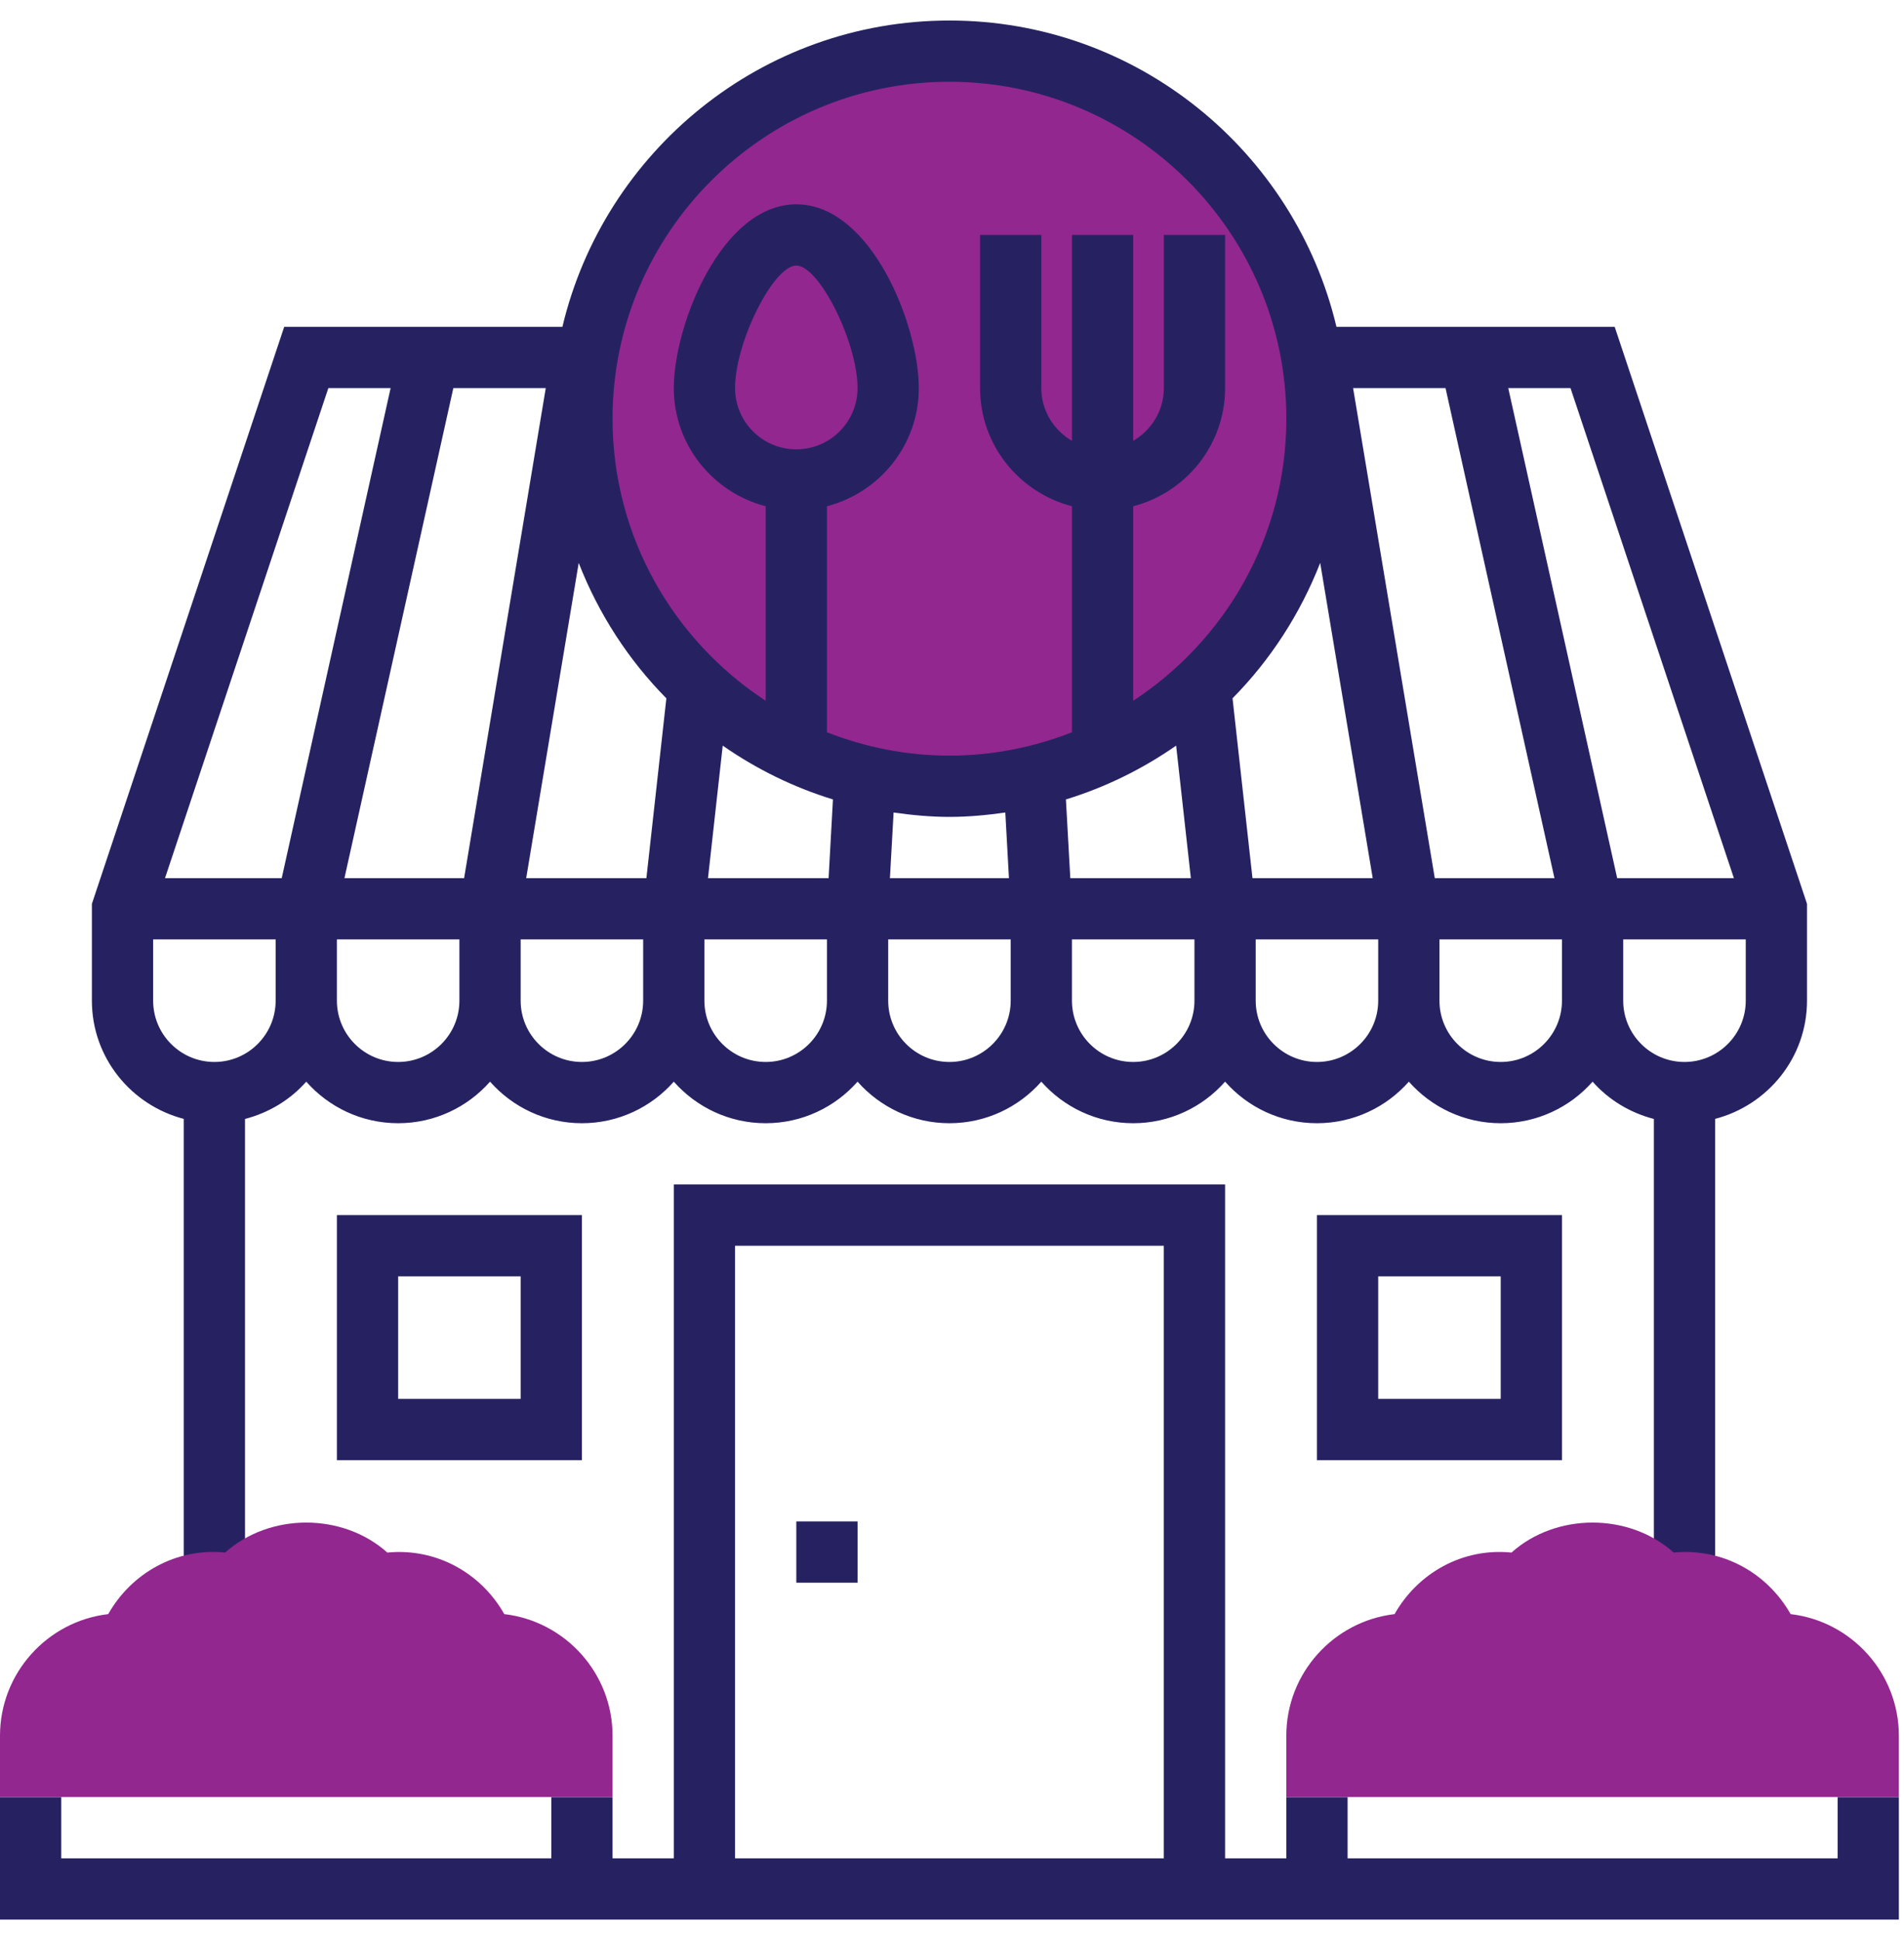
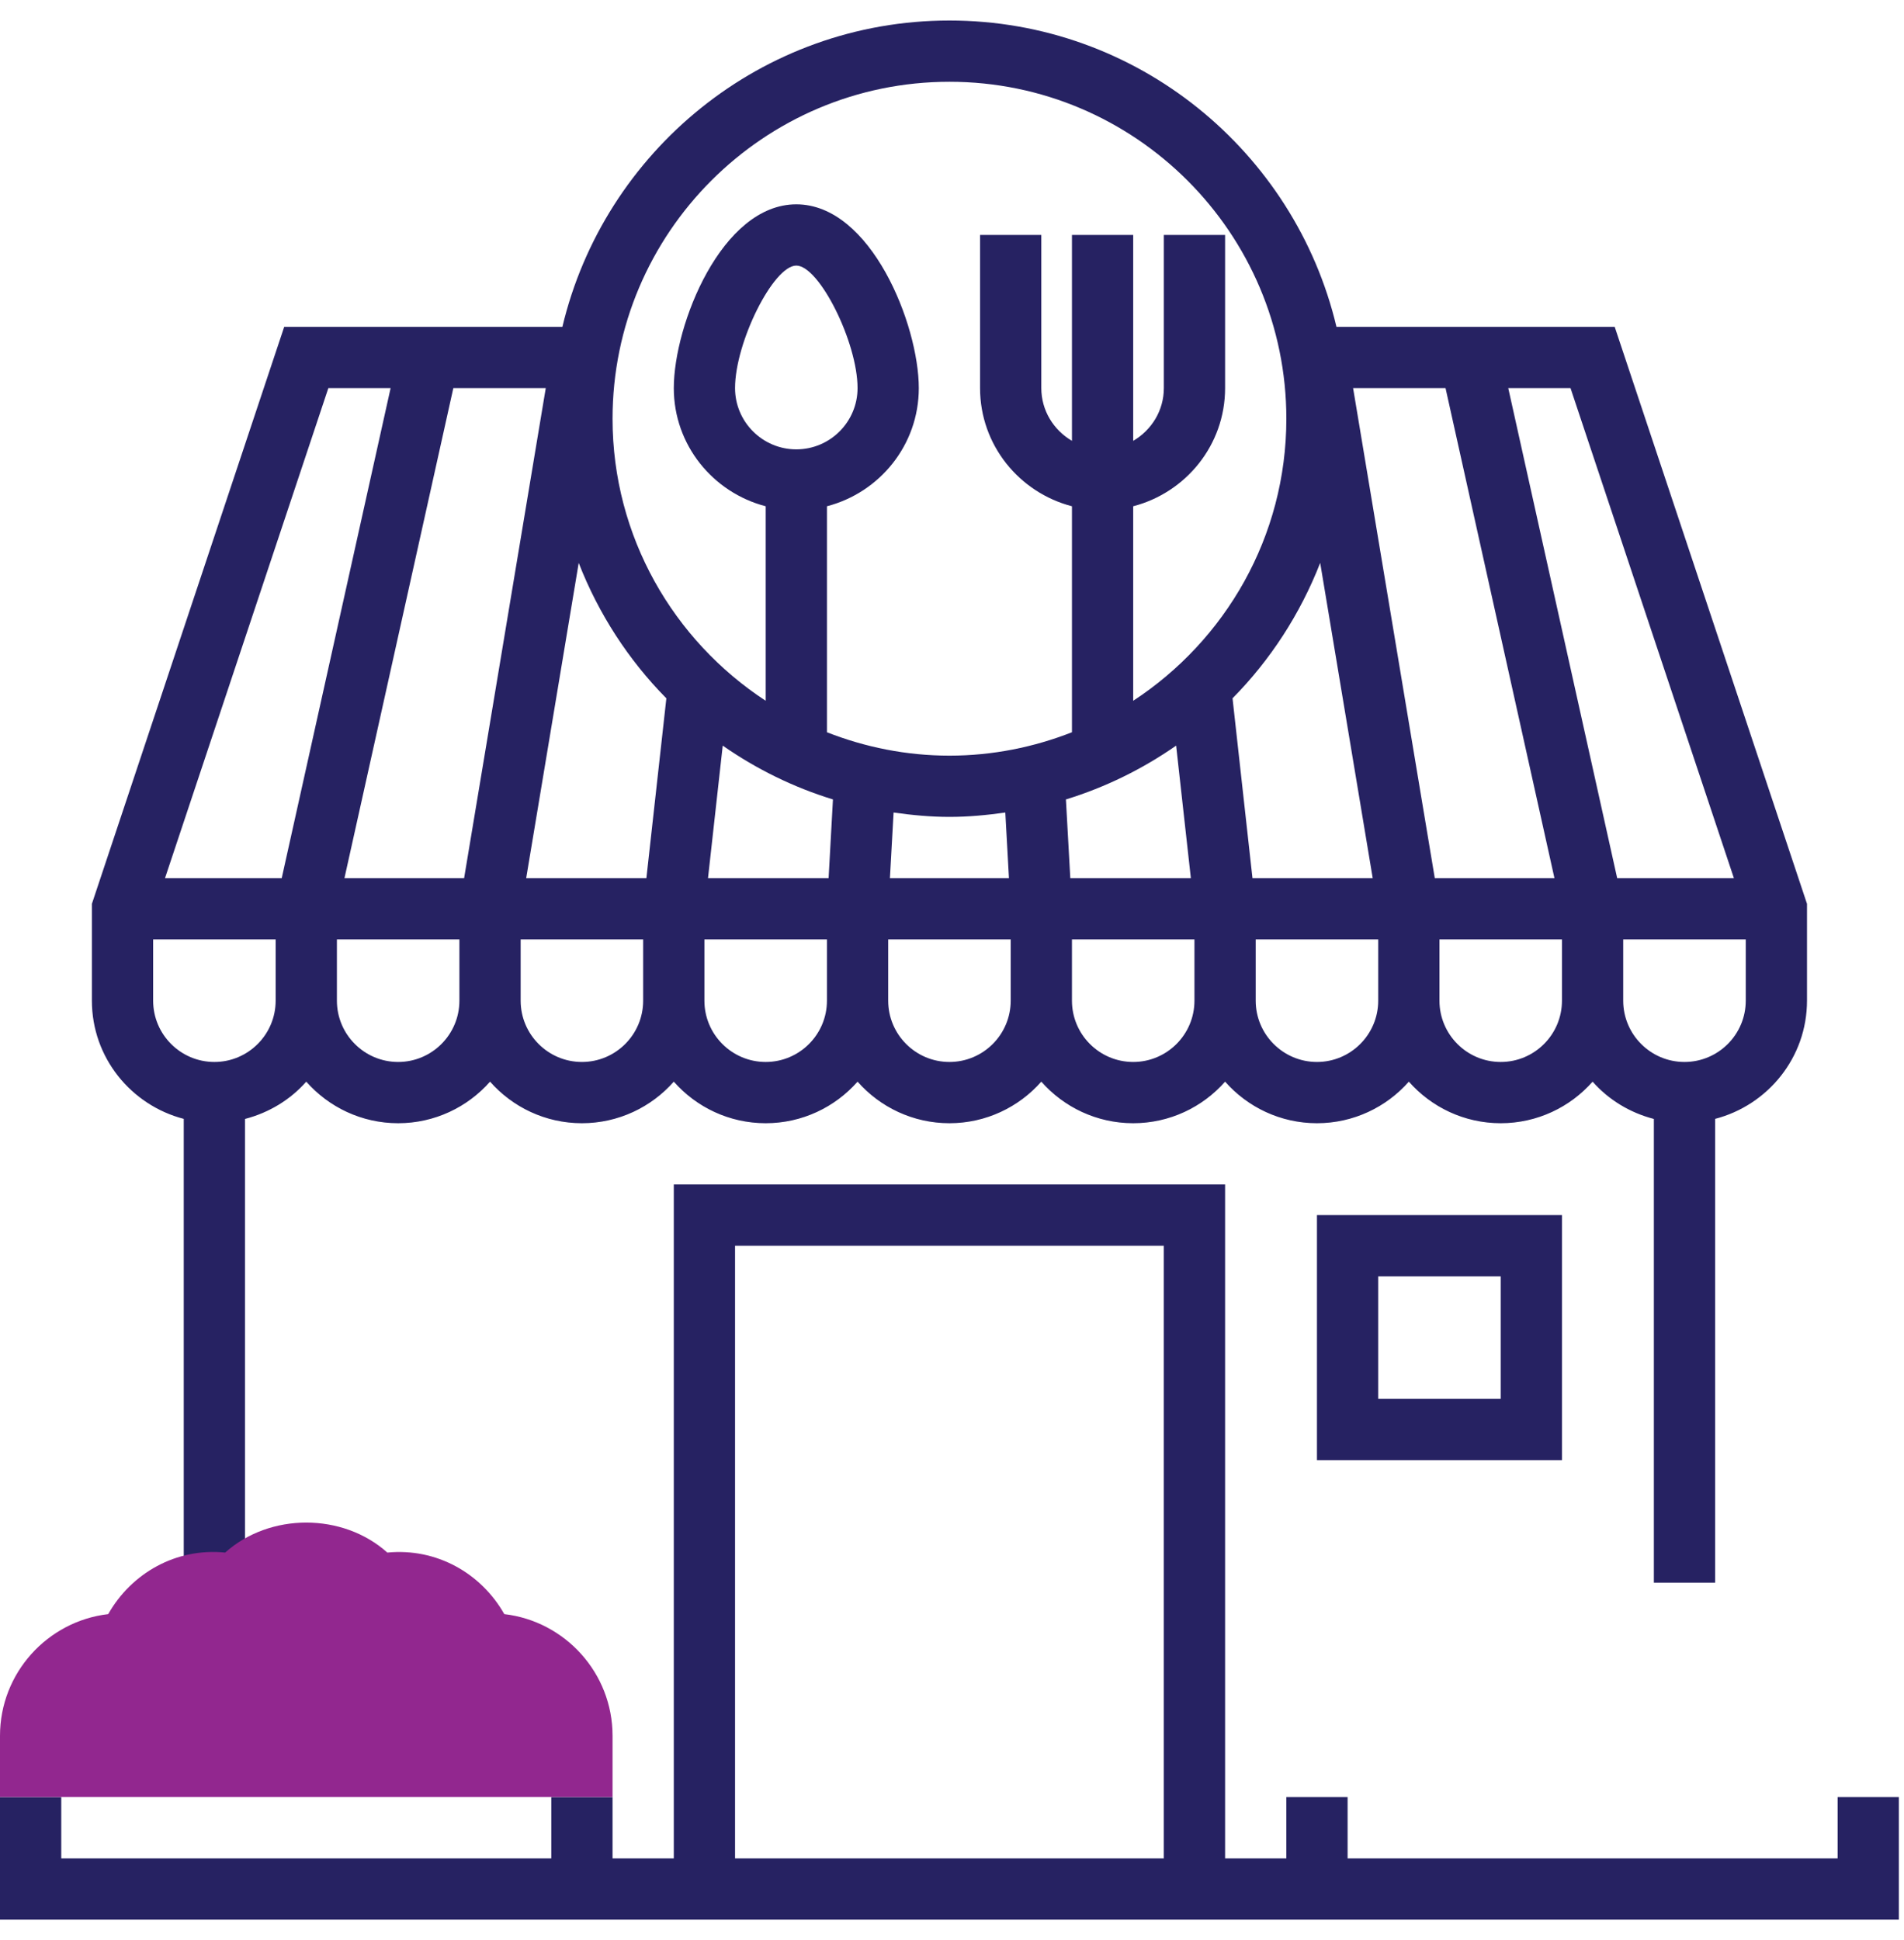
<svg xmlns="http://www.w3.org/2000/svg" width="53" height="54" viewBox="0 0 53 54" fill="none">
  <g clip-path="url(#clip0_20_1209)">
-     <path d="M26.429 21.885C32.079 21.885 36.659 17.305 36.659 11.654C36.659 6.004 32.079 1.424 26.429 1.424C20.779 1.424 16.198 6.004 16.198 11.654C16.198 17.305 20.779 21.885 26.429 21.885Z" fill="#92278F" />
-     <path d="M5.115 31.142V44.051H6.82V31.144C7.489 30.97 8.082 30.609 8.525 30.106C9.15 30.815 10.066 31.263 11.083 31.263C12.1 31.263 13.016 30.815 13.641 30.106C14.266 30.815 15.181 31.263 16.198 31.263C17.215 31.263 18.131 30.815 18.756 30.106C19.381 30.815 20.296 31.263 21.314 31.263C22.331 31.263 23.246 30.815 23.871 30.106C24.496 30.815 25.412 31.263 26.429 31.263C27.446 31.263 28.361 30.815 28.986 30.106C29.611 30.815 30.527 31.263 31.544 31.263C32.561 31.263 33.477 30.815 34.102 30.106C34.726 30.815 35.642 31.263 36.659 31.263C37.676 31.263 38.592 30.815 39.217 30.106C39.842 30.815 40.757 31.263 41.774 31.263C42.791 31.263 43.707 30.815 44.332 30.106C44.775 30.609 45.369 30.971 46.037 31.144V44.051H47.742V31.142C49.208 30.761 50.3 29.437 50.3 27.852V25.157L44.947 9.097H37.202C36.043 4.217 31.658 0.571 26.429 0.571C21.199 0.571 16.815 4.217 15.655 9.097H7.911L2.558 25.157V27.852C2.558 29.437 3.649 30.761 5.115 31.142ZM5.968 29.558C5.028 29.558 4.263 28.793 4.263 27.852V26.147H7.673V27.852C7.673 28.793 6.908 29.558 5.968 29.558ZM22.166 12.507C21.226 12.507 20.461 11.742 20.461 10.802C20.461 9.527 21.528 7.392 22.166 7.392C22.804 7.392 23.871 9.527 23.871 10.802C23.871 11.742 23.106 12.507 22.166 12.507ZM23.186 22.251L23.065 24.442H19.708L20.118 20.753C21.048 21.401 22.079 21.911 23.186 22.251ZM32.739 20.753L33.149 24.442H29.793L29.671 22.251C30.778 21.911 31.809 21.401 32.739 20.753ZM39.939 24.442L37.665 10.802H40.238L43.27 24.442H39.939ZM38.211 24.442H34.864L34.309 19.436C35.362 18.37 36.194 17.088 36.749 15.667L38.211 24.442ZM27.984 22.615L28.085 24.442H24.772L24.874 22.615C25.384 22.687 25.899 22.737 26.429 22.737C26.958 22.737 27.474 22.687 27.984 22.615ZM17.993 24.442H14.647L16.109 15.668C16.663 17.088 17.495 18.37 18.549 19.437L17.993 24.442ZM12.919 24.442H9.588L12.619 10.802H15.192L12.919 24.442ZM11.083 29.558C10.143 29.558 9.378 28.793 9.378 27.852V26.147H12.788V27.852C12.788 28.793 12.023 29.558 11.083 29.558ZM16.198 29.558C15.258 29.558 14.493 28.793 14.493 27.852V26.147H17.903V27.852C17.903 28.793 17.139 29.558 16.198 29.558ZM21.314 29.558C20.373 29.558 19.608 28.793 19.608 27.852V26.147H23.019V27.852C23.019 28.793 22.254 29.558 21.314 29.558ZM26.429 29.558C25.488 29.558 24.724 28.793 24.724 27.852V26.147H28.134V27.852C28.134 28.793 27.369 29.558 26.429 29.558ZM31.544 29.558C30.604 29.558 29.839 28.793 29.839 27.852V26.147H33.249V27.852C33.249 28.793 32.484 29.558 31.544 29.558ZM36.659 29.558C35.719 29.558 34.954 28.793 34.954 27.852V26.147H38.364V27.852C38.364 28.793 37.599 29.558 36.659 29.558ZM41.774 29.558C40.834 29.558 40.069 28.793 40.069 27.852V26.147H43.479V27.852C43.479 28.793 42.715 29.558 41.774 29.558ZM46.889 29.558C45.949 29.558 45.184 28.793 45.184 27.852V26.147H48.595V27.852C48.595 28.793 47.83 29.558 46.889 29.558ZM48.265 24.442H45.016L41.984 10.802H43.717L48.265 24.442ZM26.429 2.276C31.599 2.276 35.807 6.484 35.807 11.654C35.807 14.938 34.107 17.828 31.544 19.505V14.091C33.01 13.71 34.102 12.387 34.102 10.802V6.539H32.397V10.802C32.397 11.43 32.051 11.974 31.544 12.27V6.539H29.839V12.27C29.332 11.974 28.986 11.43 28.986 10.802V6.539H27.281V10.802C27.281 12.387 28.372 13.71 29.839 14.091V20.381C28.78 20.796 27.633 21.032 26.429 21.032C25.225 21.032 24.077 20.796 23.019 20.381V14.091C24.485 13.71 25.576 12.387 25.576 10.802C25.576 9.045 24.248 5.687 22.166 5.687C20.084 5.687 18.756 9.045 18.756 10.802C18.756 12.387 19.847 13.71 21.314 14.091V19.505C18.751 17.828 17.051 14.938 17.051 11.654C17.051 6.484 21.258 2.276 26.429 2.276ZM9.14 10.802H10.873L7.842 24.442H4.593L9.14 10.802Z" fill="#262262" />
-     <path d="M23.871 42.346H22.166V44.051H23.871V42.346Z" fill="#262262" />
-     <path d="M9.378 40.641H16.198V33.82H9.378V40.641ZM11.083 35.525H14.493V38.935H11.083V35.525Z" fill="#262262" />
+     <path d="M5.115 31.142V44.051H6.82V31.144C7.489 30.97 8.082 30.609 8.525 30.106C9.15 30.815 10.066 31.263 11.083 31.263C12.1 31.263 13.016 30.815 13.641 30.106C14.266 30.815 15.181 31.263 16.198 31.263C17.215 31.263 18.131 30.815 18.756 30.106C19.381 30.815 20.296 31.263 21.314 31.263C22.331 31.263 23.246 30.815 23.871 30.106C24.496 30.815 25.412 31.263 26.429 31.263C27.446 31.263 28.361 30.815 28.986 30.106C29.611 30.815 30.527 31.263 31.544 31.263C32.561 31.263 33.477 30.815 34.102 30.106C34.726 30.815 35.642 31.263 36.659 31.263C37.676 31.263 38.592 30.815 39.217 30.106C39.842 30.815 40.757 31.263 41.774 31.263C42.791 31.263 43.707 30.815 44.332 30.106C44.775 30.609 45.369 30.971 46.037 31.144V44.051H47.742V31.142C49.208 30.761 50.3 29.437 50.3 27.852V25.157L44.947 9.097H37.202C36.043 4.217 31.658 0.571 26.429 0.571C21.199 0.571 16.815 4.217 15.655 9.097H7.911L2.558 25.157V27.852C2.558 29.437 3.649 30.761 5.115 31.142ZM5.968 29.558C5.028 29.558 4.263 28.793 4.263 27.852V26.147H7.673V27.852C7.673 28.793 6.908 29.558 5.968 29.558M22.166 12.507C21.226 12.507 20.461 11.742 20.461 10.802C20.461 9.527 21.528 7.392 22.166 7.392C22.804 7.392 23.871 9.527 23.871 10.802C23.871 11.742 23.106 12.507 22.166 12.507ZM23.186 22.251L23.065 24.442H19.708L20.118 20.753C21.048 21.401 22.079 21.911 23.186 22.251ZM32.739 20.753L33.149 24.442H29.793L29.671 22.251C30.778 21.911 31.809 21.401 32.739 20.753ZM39.939 24.442L37.665 10.802H40.238L43.27 24.442H39.939ZM38.211 24.442H34.864L34.309 19.436C35.362 18.37 36.194 17.088 36.749 15.667L38.211 24.442ZM27.984 22.615L28.085 24.442H24.772L24.874 22.615C25.384 22.687 25.899 22.737 26.429 22.737C26.958 22.737 27.474 22.687 27.984 22.615ZM17.993 24.442H14.647L16.109 15.668C16.663 17.088 17.495 18.37 18.549 19.437L17.993 24.442ZM12.919 24.442H9.588L12.619 10.802H15.192L12.919 24.442ZM11.083 29.558C10.143 29.558 9.378 28.793 9.378 27.852V26.147H12.788V27.852C12.788 28.793 12.023 29.558 11.083 29.558ZM16.198 29.558C15.258 29.558 14.493 28.793 14.493 27.852V26.147H17.903V27.852C17.903 28.793 17.139 29.558 16.198 29.558ZM21.314 29.558C20.373 29.558 19.608 28.793 19.608 27.852V26.147H23.019V27.852C23.019 28.793 22.254 29.558 21.314 29.558ZM26.429 29.558C25.488 29.558 24.724 28.793 24.724 27.852V26.147H28.134V27.852C28.134 28.793 27.369 29.558 26.429 29.558ZM31.544 29.558C30.604 29.558 29.839 28.793 29.839 27.852V26.147H33.249V27.852C33.249 28.793 32.484 29.558 31.544 29.558ZM36.659 29.558C35.719 29.558 34.954 28.793 34.954 27.852V26.147H38.364V27.852C38.364 28.793 37.599 29.558 36.659 29.558ZM41.774 29.558C40.834 29.558 40.069 28.793 40.069 27.852V26.147H43.479V27.852C43.479 28.793 42.715 29.558 41.774 29.558ZM46.889 29.558C45.949 29.558 45.184 28.793 45.184 27.852V26.147H48.595V27.852C48.595 28.793 47.83 29.558 46.889 29.558ZM48.265 24.442H45.016L41.984 10.802H43.717L48.265 24.442ZM26.429 2.276C31.599 2.276 35.807 6.484 35.807 11.654C35.807 14.938 34.107 17.828 31.544 19.505V14.091C33.01 13.71 34.102 12.387 34.102 10.802V6.539H32.397V10.802C32.397 11.43 32.051 11.974 31.544 12.27V6.539H29.839V12.27C29.332 11.974 28.986 11.43 28.986 10.802V6.539H27.281V10.802C27.281 12.387 28.372 13.71 29.839 14.091V20.381C28.78 20.796 27.633 21.032 26.429 21.032C25.225 21.032 24.077 20.796 23.019 20.381V14.091C24.485 13.71 25.576 12.387 25.576 10.802C25.576 9.045 24.248 5.687 22.166 5.687C20.084 5.687 18.756 9.045 18.756 10.802C18.756 12.387 19.847 13.71 21.314 14.091V19.505C18.751 17.828 17.051 14.938 17.051 11.654C17.051 6.484 21.258 2.276 26.429 2.276ZM9.14 10.802H10.873L7.842 24.442H4.593L9.14 10.802Z" fill="#262262" />
    <path d="M36.659 40.641H43.479V33.82H36.659V40.641ZM38.364 35.525H41.774V38.935H38.364V35.525Z" fill="#262262" />
    <path d="M51.152 50.019V51.724H37.512V50.019H35.807V51.724H34.102V32.968H18.756V51.724H17.051V50.019H15.346V51.724H1.705V50.019H0V53.429H16.198H17.051H35.807H36.659H52.857V50.019H51.152ZM20.461 34.673H32.396V51.724H20.461V34.673Z" fill="#262262" />
-     <path d="M52.857 50.018H35.806V48.313C35.806 46.567 37.125 45.124 38.819 44.926C39.465 43.787 40.704 43.076 42.074 43.213C43.316 42.1 45.346 42.1 46.589 43.213C47.96 43.08 49.199 43.788 49.844 44.926C51.538 45.124 52.857 46.567 52.857 48.313V50.018Z" fill="#92278F" />
    <path d="M17.051 50.018H0V48.313C0 46.567 1.319 45.124 3.012 44.926C3.658 43.787 4.898 43.076 6.268 43.213C7.51 42.1 9.54 42.1 10.782 43.213C12.154 43.08 13.393 43.788 14.038 44.926C15.732 45.124 17.051 46.567 17.051 48.313V50.018Z" fill="#92278F" />
  </g>
  <defs>
    <clipPath id="clip0_20_1209">
      <rect width="52.857" height="52.857" fill="white" transform="translate(0 0.571)" />
    </clipPath>
  </defs>
</svg>